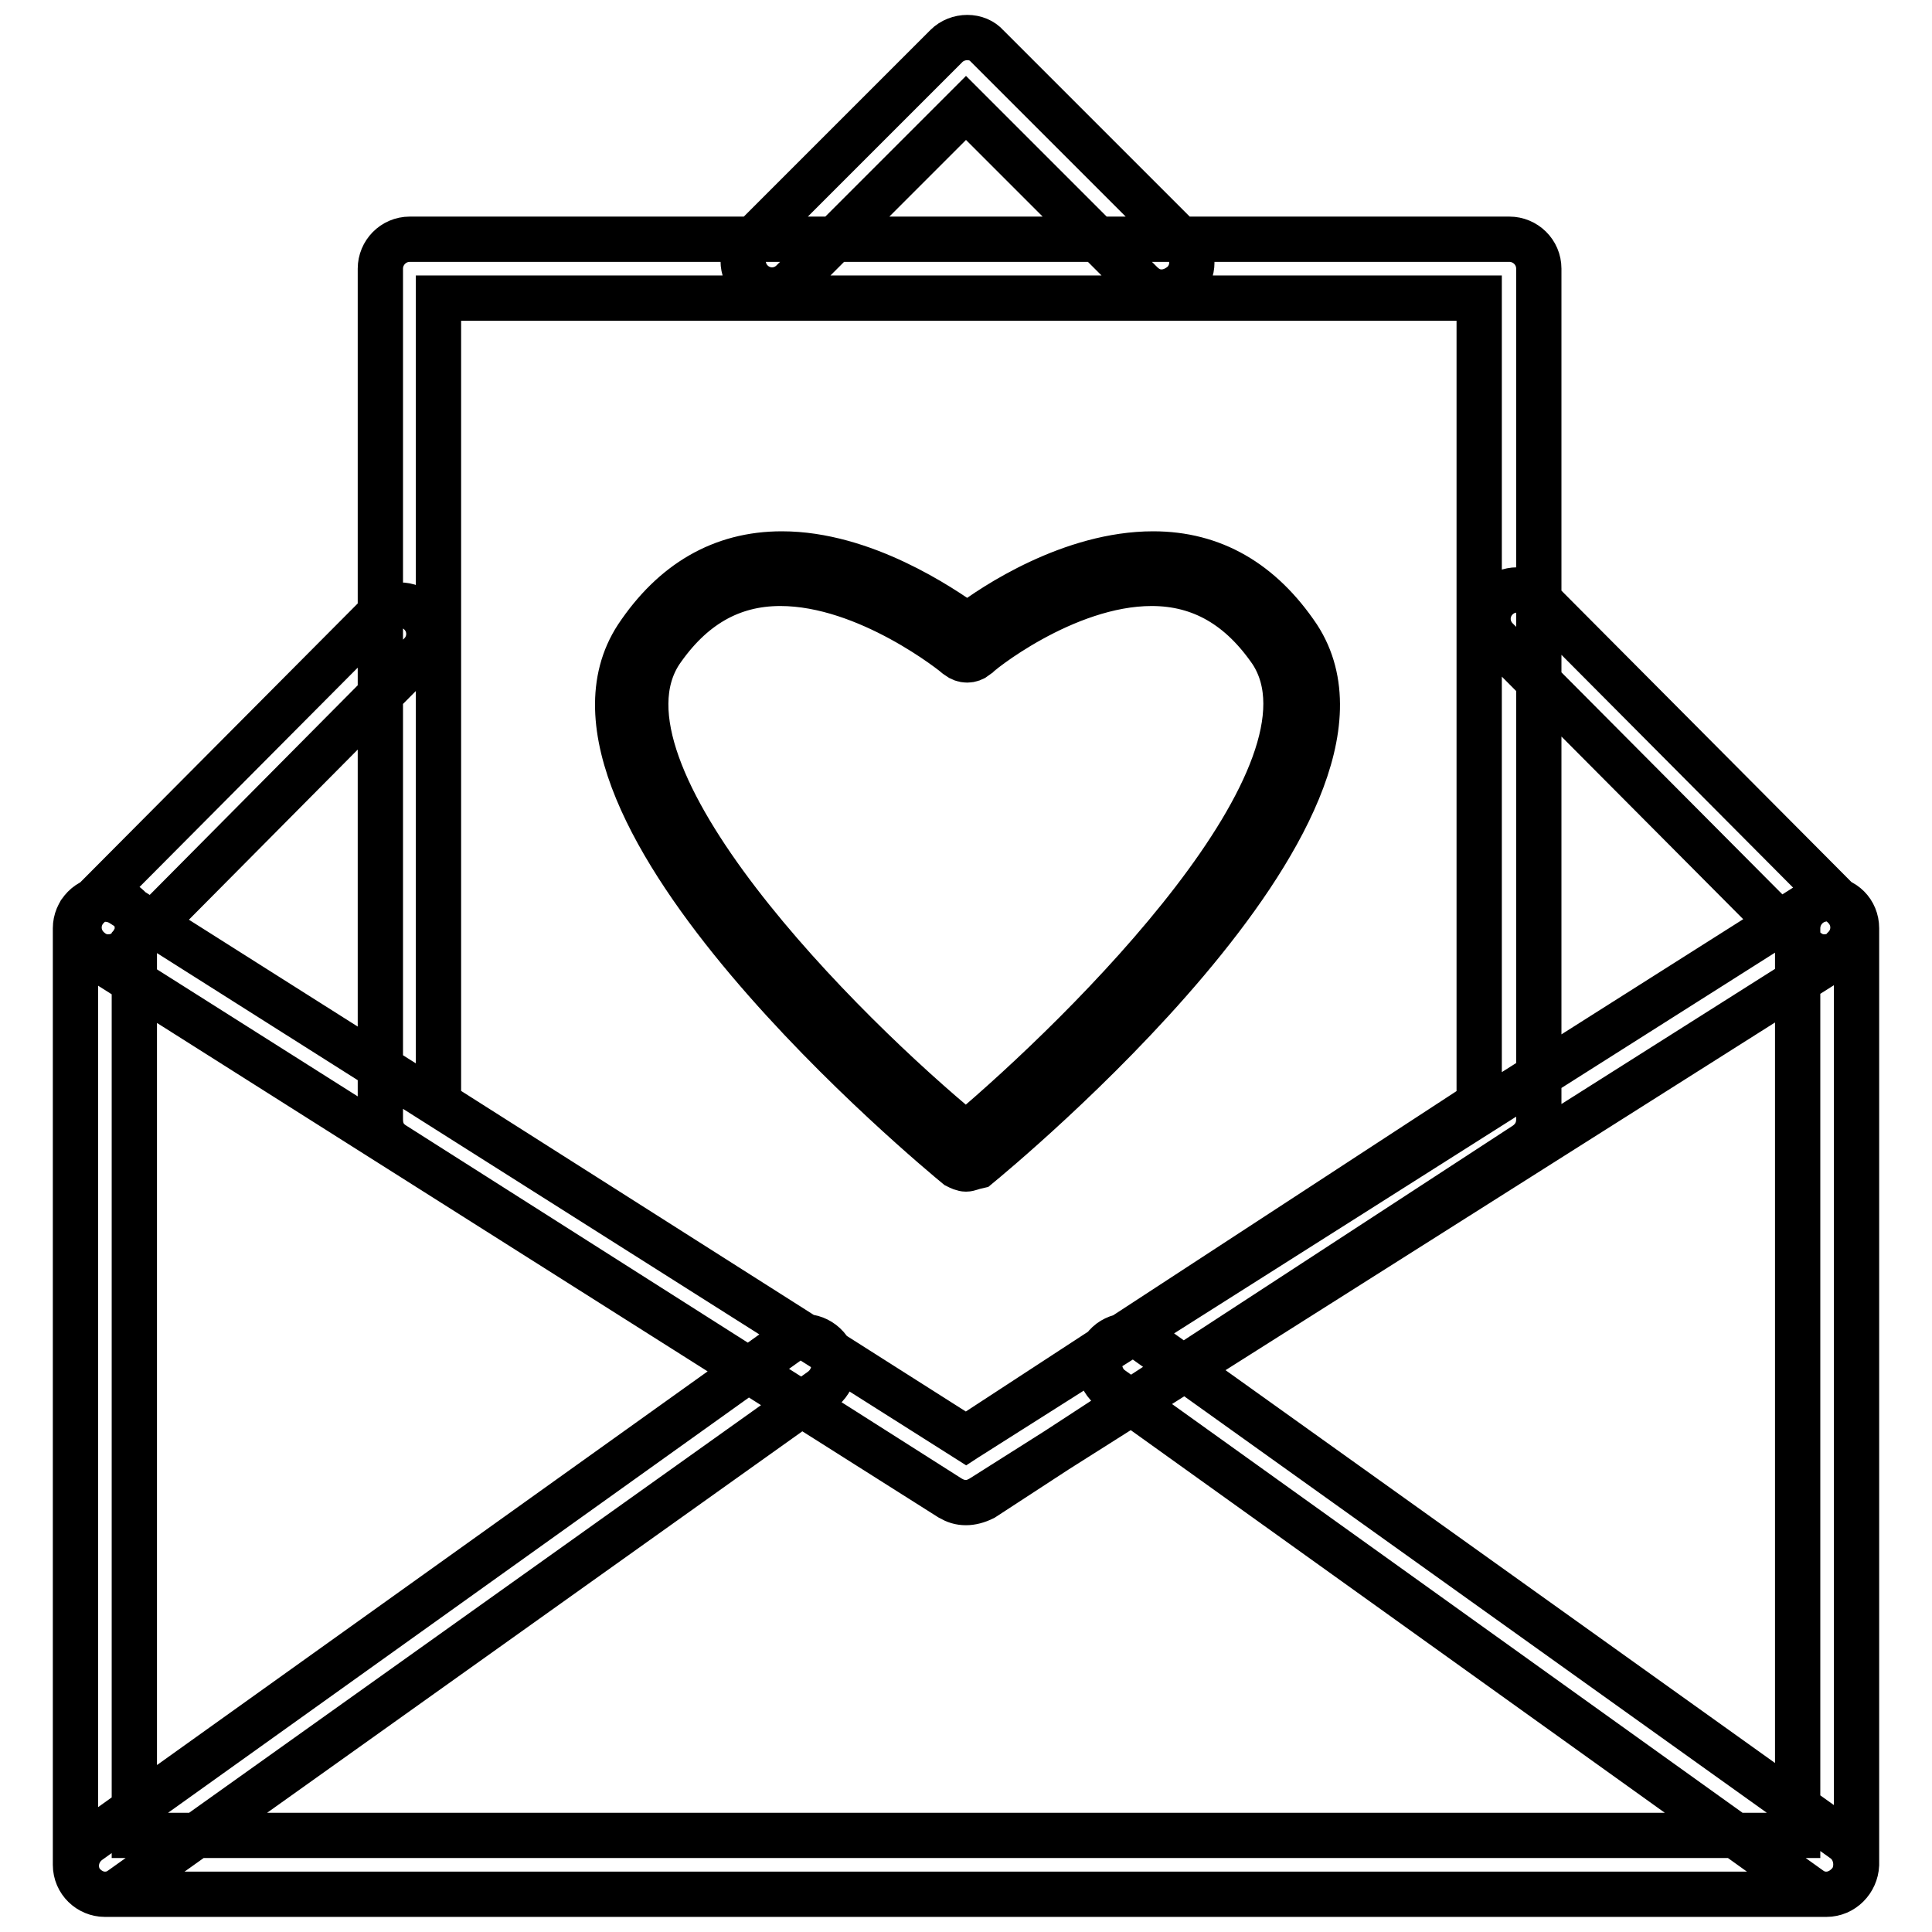
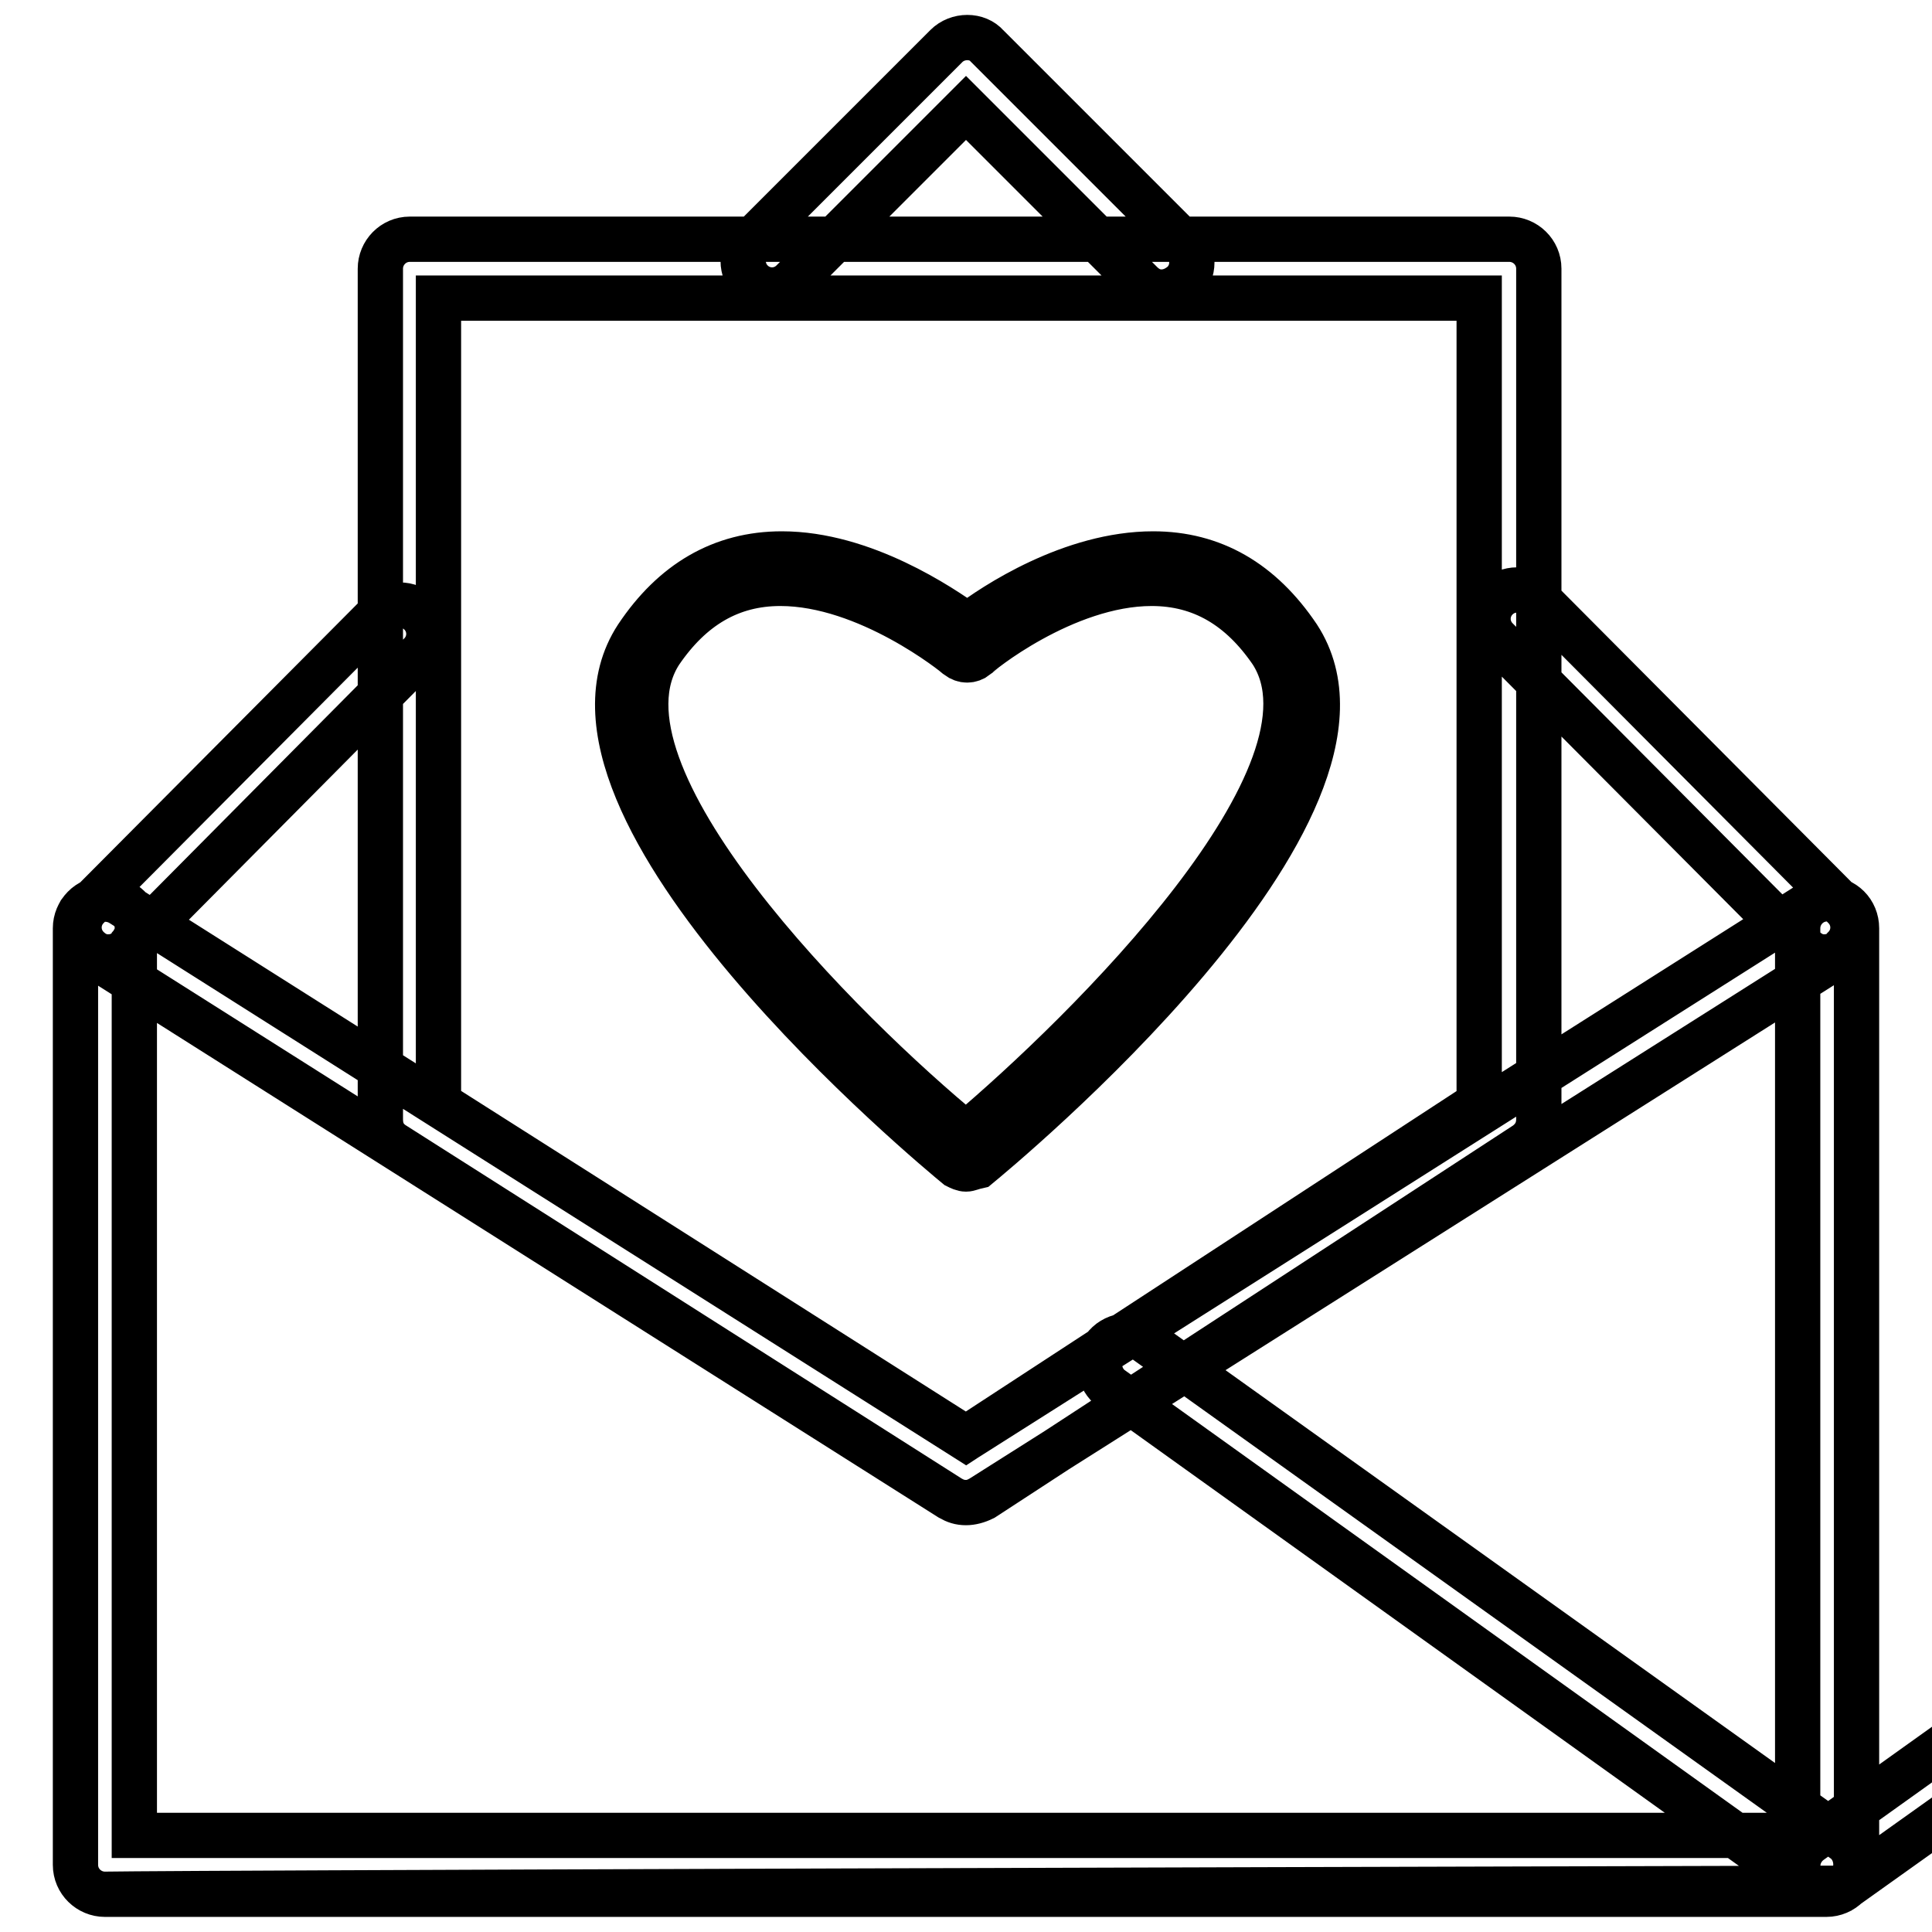
<svg xmlns="http://www.w3.org/2000/svg" version="1.1" x="0px" y="0px" viewBox="0 0 256 256" enable-background="new 0 0 256 256" xml:space="preserve">
  <g>
-     <path stroke-width="6" fill-opacity="0" stroke="#000000" d="M14.3,126.8c-1,0-1.9-0.4-2.7-1.2c-1.5-1.5-1.5-3.9,0-5.4l38.7-38.9c1.5-1.5,3.9-1.5,5.4,0 c1.5,1.5,1.5,3.9,0,5.4L17,125.7C16.2,126.5,15.3,126.8,14.3,126.8L14.3,126.8z M153.9,38.7c-1,0-1.9-0.4-2.7-1.2L128,14.3l-23,23 c-1.5,1.5-3.9,1.5-5.4,0c-1.5-1.5-1.5-3.9,0-5.4l25.8-25.8c1.5-1.5,4.1-1.5,5.4,0l26,26c1.5,1.5,1.5,3.9,0,5.4 C155.9,38.3,154.9,38.7,153.9,38.7z M241.7,126.8c-1,0-1.9-0.4-2.7-1.2l-40.7-40.9c-1.5-1.5-1.5-3.9,0-5.4c1.5-1.5,3.9-1.5,5.4,0 l40.7,40.9c1.5,1.5,1.5,3.9,0,5.4C243.8,126.5,242.6,126.8,241.7,126.8L241.7,126.8z M242,251H13.9c-2.1,0-3.9-1.7-3.9-3.9V123 c0-2.1,1.7-3.9,3.9-3.9h0.4c2.1,0,3.9,1.7,3.9,3.9c0,0.6-0.2,1.2-0.4,1.5v118.7h220.4V123c0-2.1,1.7-3.9,3.9-3.9s3.9,1.7,3.9,3.9 v124.1C245.9,249.2,244.2,251,242,251z M128,199.1c-0.8,0-1.4-0.2-2.1-0.6L11.8,126.3c-1.7-1.2-2.3-3.5-1.2-5.4 c1.2-1.7,3.5-2.3,5.4-1.2L128,190.6l111.9-70.9c1.7-1.2,4.3-0.6,5.4,1.2c1.2,1.7,0.6,4.3-1.2,5.4l-114.1,72.2 C129.3,198.9,128.7,199.1,128,199.1L128,199.1z M242,251c-0.8,0-1.5-0.2-2.3-0.8L147.3,184c-1.7-1.2-2.1-3.7-1-5.4 c1.2-1.7,3.7-2.1,5.4-1l92.6,66.2c1.7,1.2,2.1,3.7,1,5.4C244.4,250.4,243.2,251,242,251L242,251z M13.9,251c-1.2,0-2.3-0.6-3.1-1.6 c-1.2-1.7-0.8-4.1,1-5.4l92.6-66.2c1.7-1.2,4.1-0.8,5.4,1c1.2,1.7,0.8,4.1-1,5.4l-92.6,66C15.4,250.8,14.7,251,13.9,251z  M128,154.9c-0.4,0-0.8-0.2-1.2-0.4c-2.3-1.9-57.3-47.3-42.4-70.1c4.8-7.2,11.2-11,19.2-11c10.8,0,21.1,7,24.6,9.5 c3.5-2.7,13.8-9.5,24.6-9.5c7.9,0,14.3,3.7,19.2,11c14.9,22.9-40.1,68.2-42.4,70.1C128.7,154.7,128.4,154.9,128,154.9z M103.4,77.3 c-6.6,0-11.8,3.1-15.9,9.1c-10.5,16.1,24.4,50.7,40.5,63.9c15.9-13.4,50.9-47.8,40.5-63.9c-4.1-6-9.3-9.1-15.9-9.1 c-11.6,0-23.2,9.5-23.2,9.7c-0.8,0.6-1.7,0.6-2.5,0C126.6,86.7,115,77.3,103.4,77.3z M128,199.1c-0.8,0-1.4-0.2-2.1-0.6l-73.8-46.9 c-1.2-0.8-1.7-1.9-1.7-3.3V35.6c0-2.1,1.7-3.9,3.9-3.9H200c2.1,0,3.9,1.7,3.9,3.9v112.7c0,1.4-0.6,2.5-1.7,3.3l-71.9,46.9 C129.5,198.9,128.7,199.1,128,199.1L128,199.1z M58.1,146.2l69.9,44.4l68-44.4V39.5H58.1V146.2z" />
+     <path stroke-width="6" fill-opacity="0" stroke="#000000" d="M14.3,126.8c-1,0-1.9-0.4-2.7-1.2c-1.5-1.5-1.5-3.9,0-5.4l38.7-38.9c1.5-1.5,3.9-1.5,5.4,0 c1.5,1.5,1.5,3.9,0,5.4L17,125.7C16.2,126.5,15.3,126.8,14.3,126.8L14.3,126.8z M153.9,38.7c-1,0-1.9-0.4-2.7-1.2L128,14.3l-23,23 c-1.5,1.5-3.9,1.5-5.4,0c-1.5-1.5-1.5-3.9,0-5.4l25.8-25.8c1.5-1.5,4.1-1.5,5.4,0l26,26c1.5,1.5,1.5,3.9,0,5.4 C155.9,38.3,154.9,38.7,153.9,38.7z M241.7,126.8c-1,0-1.9-0.4-2.7-1.2l-40.7-40.9c-1.5-1.5-1.5-3.9,0-5.4c1.5-1.5,3.9-1.5,5.4,0 l40.7,40.9c1.5,1.5,1.5,3.9,0,5.4C243.8,126.5,242.6,126.8,241.7,126.8L241.7,126.8z M242,251H13.9c-2.1,0-3.9-1.7-3.9-3.9V123 c0-2.1,1.7-3.9,3.9-3.9h0.4c2.1,0,3.9,1.7,3.9,3.9c0,0.6-0.2,1.2-0.4,1.5v118.7h220.4V123c0-2.1,1.7-3.9,3.9-3.9s3.9,1.7,3.9,3.9 v124.1C245.9,249.2,244.2,251,242,251z M128,199.1c-0.8,0-1.4-0.2-2.1-0.6L11.8,126.3c-1.7-1.2-2.3-3.5-1.2-5.4 c1.2-1.7,3.5-2.3,5.4-1.2L128,190.6l111.9-70.9c1.7-1.2,4.3-0.6,5.4,1.2c1.2,1.7,0.6,4.3-1.2,5.4l-114.1,72.2 C129.3,198.9,128.7,199.1,128,199.1L128,199.1z M242,251c-0.8,0-1.5-0.2-2.3-0.8L147.3,184c-1.7-1.2-2.1-3.7-1-5.4 c1.2-1.7,3.7-2.1,5.4-1l92.6,66.2c1.7,1.2,2.1,3.7,1,5.4C244.4,250.4,243.2,251,242,251L242,251z c-1.2,0-2.3-0.6-3.1-1.6 c-1.2-1.7-0.8-4.1,1-5.4l92.6-66.2c1.7-1.2,4.1-0.8,5.4,1c1.2,1.7,0.8,4.1-1,5.4l-92.6,66C15.4,250.8,14.7,251,13.9,251z  M128,154.9c-0.4,0-0.8-0.2-1.2-0.4c-2.3-1.9-57.3-47.3-42.4-70.1c4.8-7.2,11.2-11,19.2-11c10.8,0,21.1,7,24.6,9.5 c3.5-2.7,13.8-9.5,24.6-9.5c7.9,0,14.3,3.7,19.2,11c14.9,22.9-40.1,68.2-42.4,70.1C128.7,154.7,128.4,154.9,128,154.9z M103.4,77.3 c-6.6,0-11.8,3.1-15.9,9.1c-10.5,16.1,24.4,50.7,40.5,63.9c15.9-13.4,50.9-47.8,40.5-63.9c-4.1-6-9.3-9.1-15.9-9.1 c-11.6,0-23.2,9.5-23.2,9.7c-0.8,0.6-1.7,0.6-2.5,0C126.6,86.7,115,77.3,103.4,77.3z M128,199.1c-0.8,0-1.4-0.2-2.1-0.6l-73.8-46.9 c-1.2-0.8-1.7-1.9-1.7-3.3V35.6c0-2.1,1.7-3.9,3.9-3.9H200c2.1,0,3.9,1.7,3.9,3.9v112.7c0,1.4-0.6,2.5-1.7,3.3l-71.9,46.9 C129.5,198.9,128.7,199.1,128,199.1L128,199.1z M58.1,146.2l69.9,44.4l68-44.4V39.5H58.1V146.2z" />
  </g>
</svg>